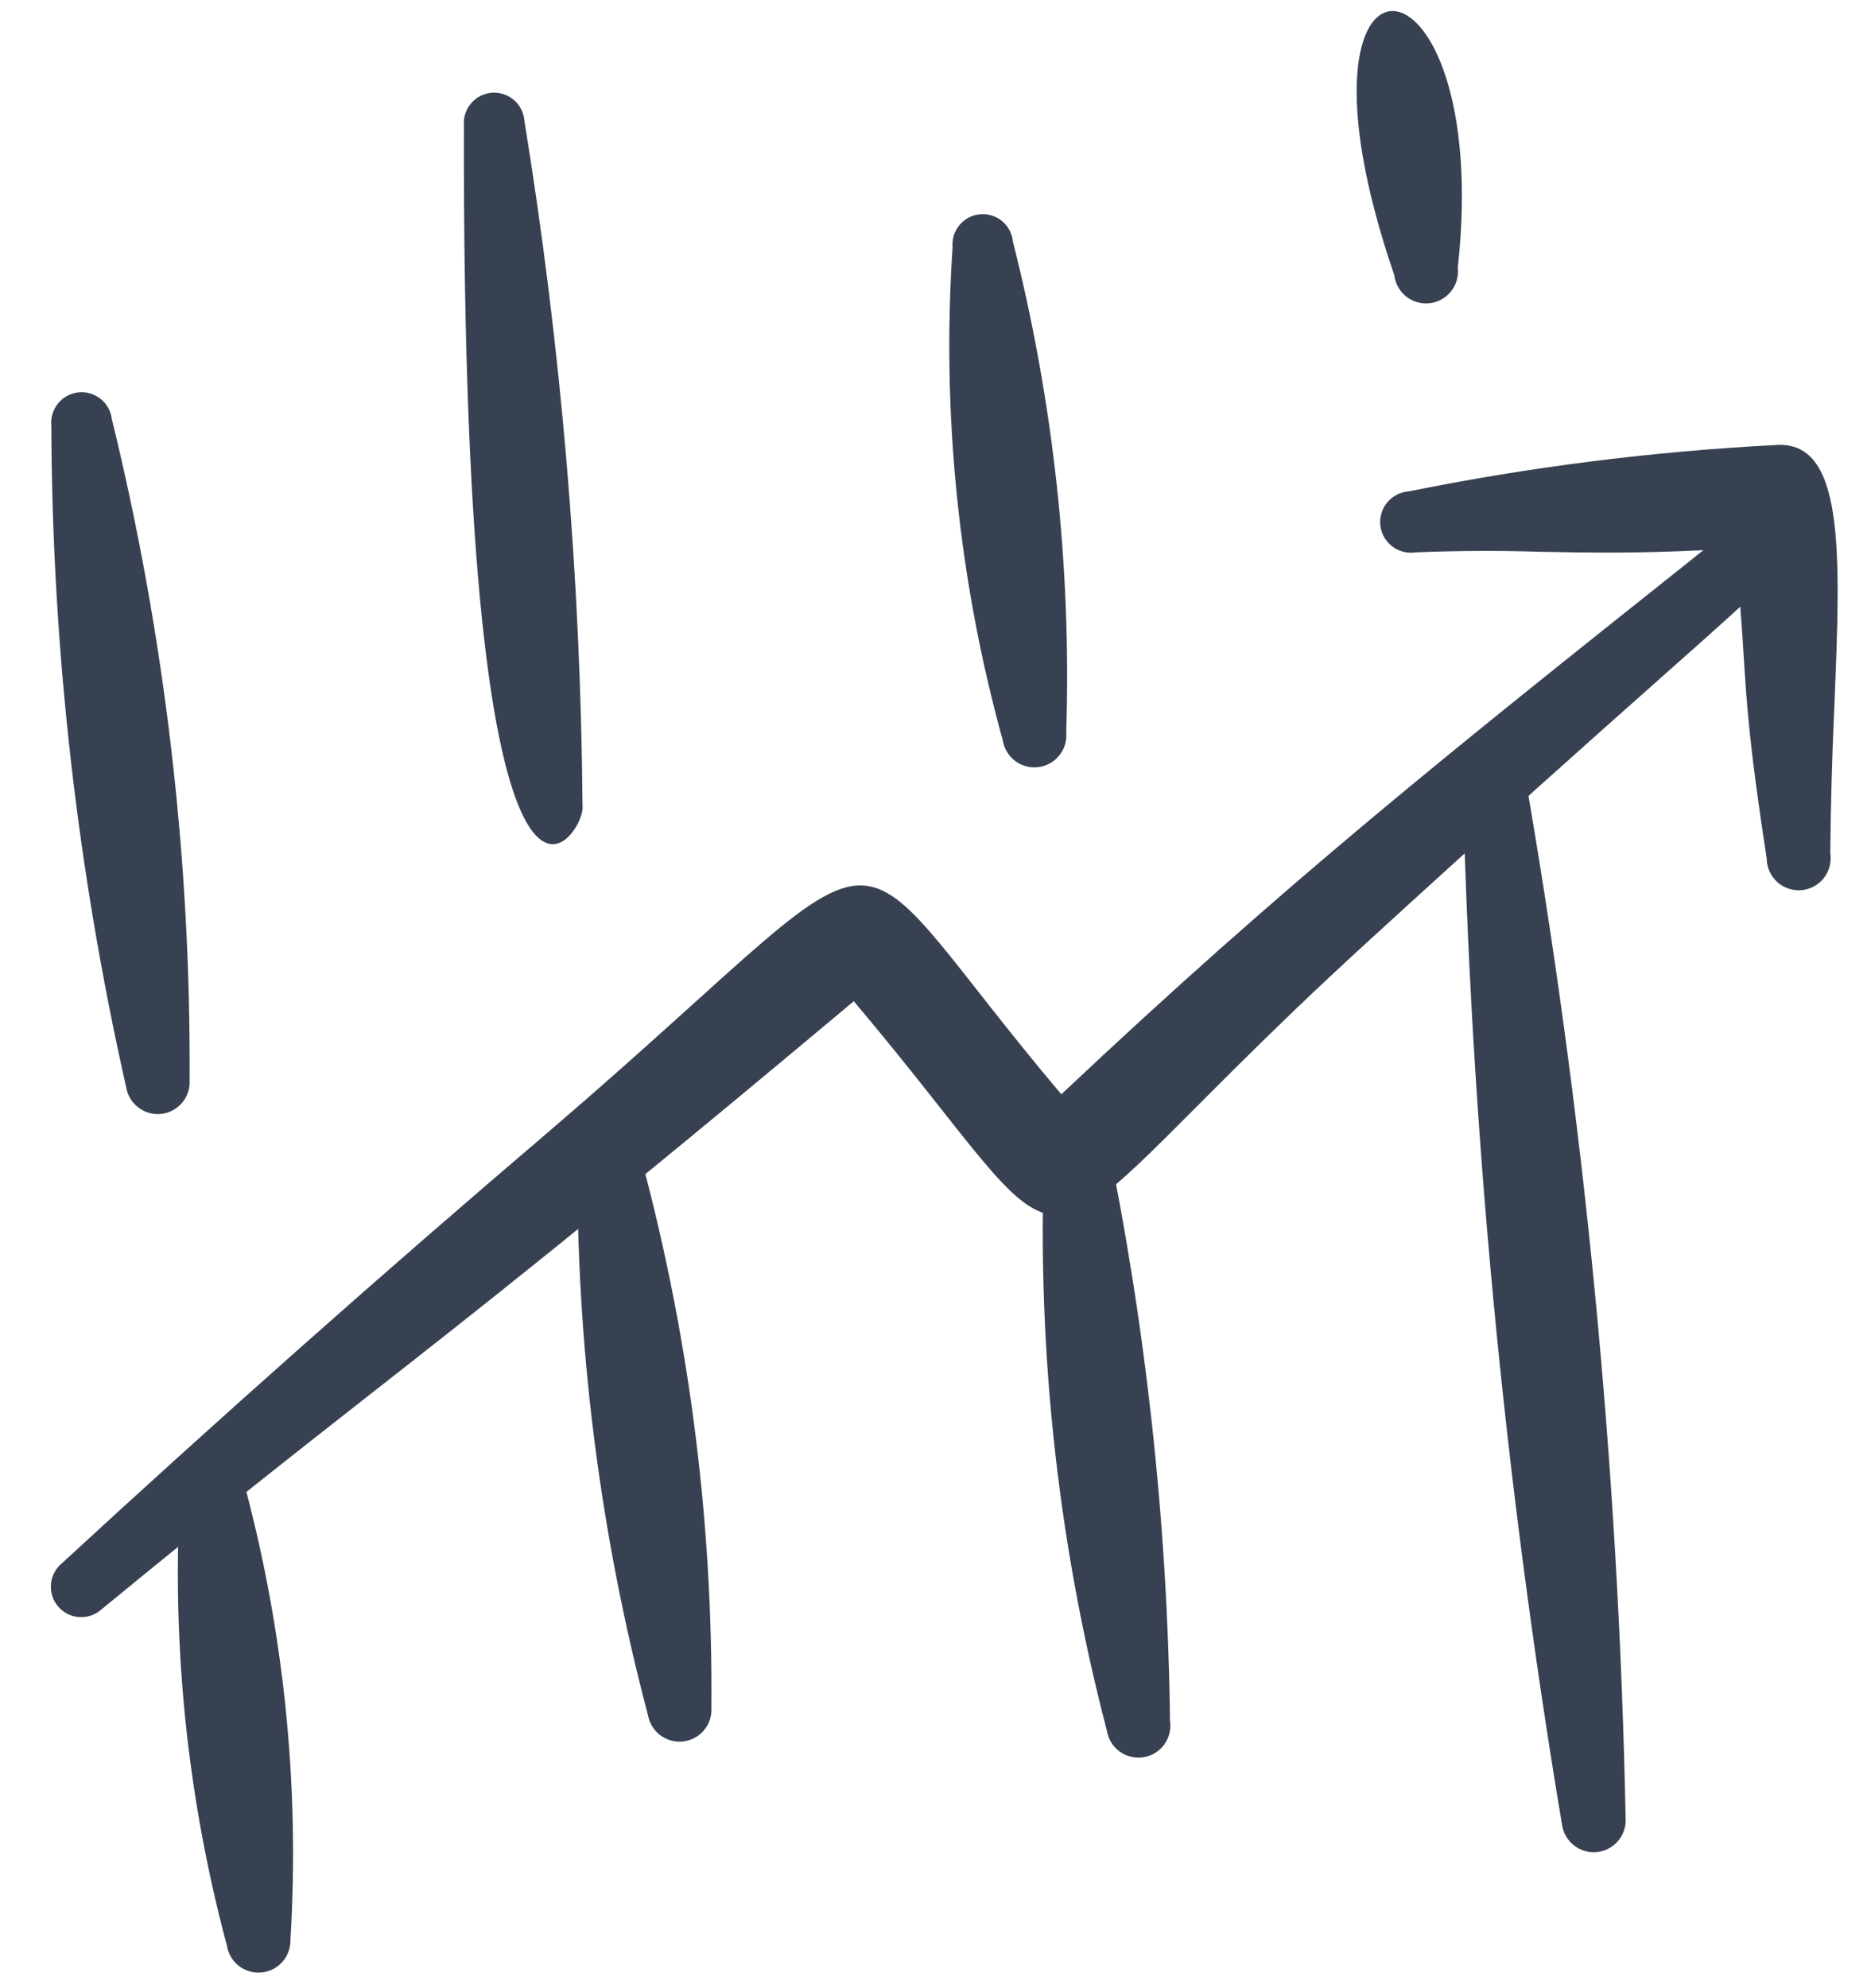
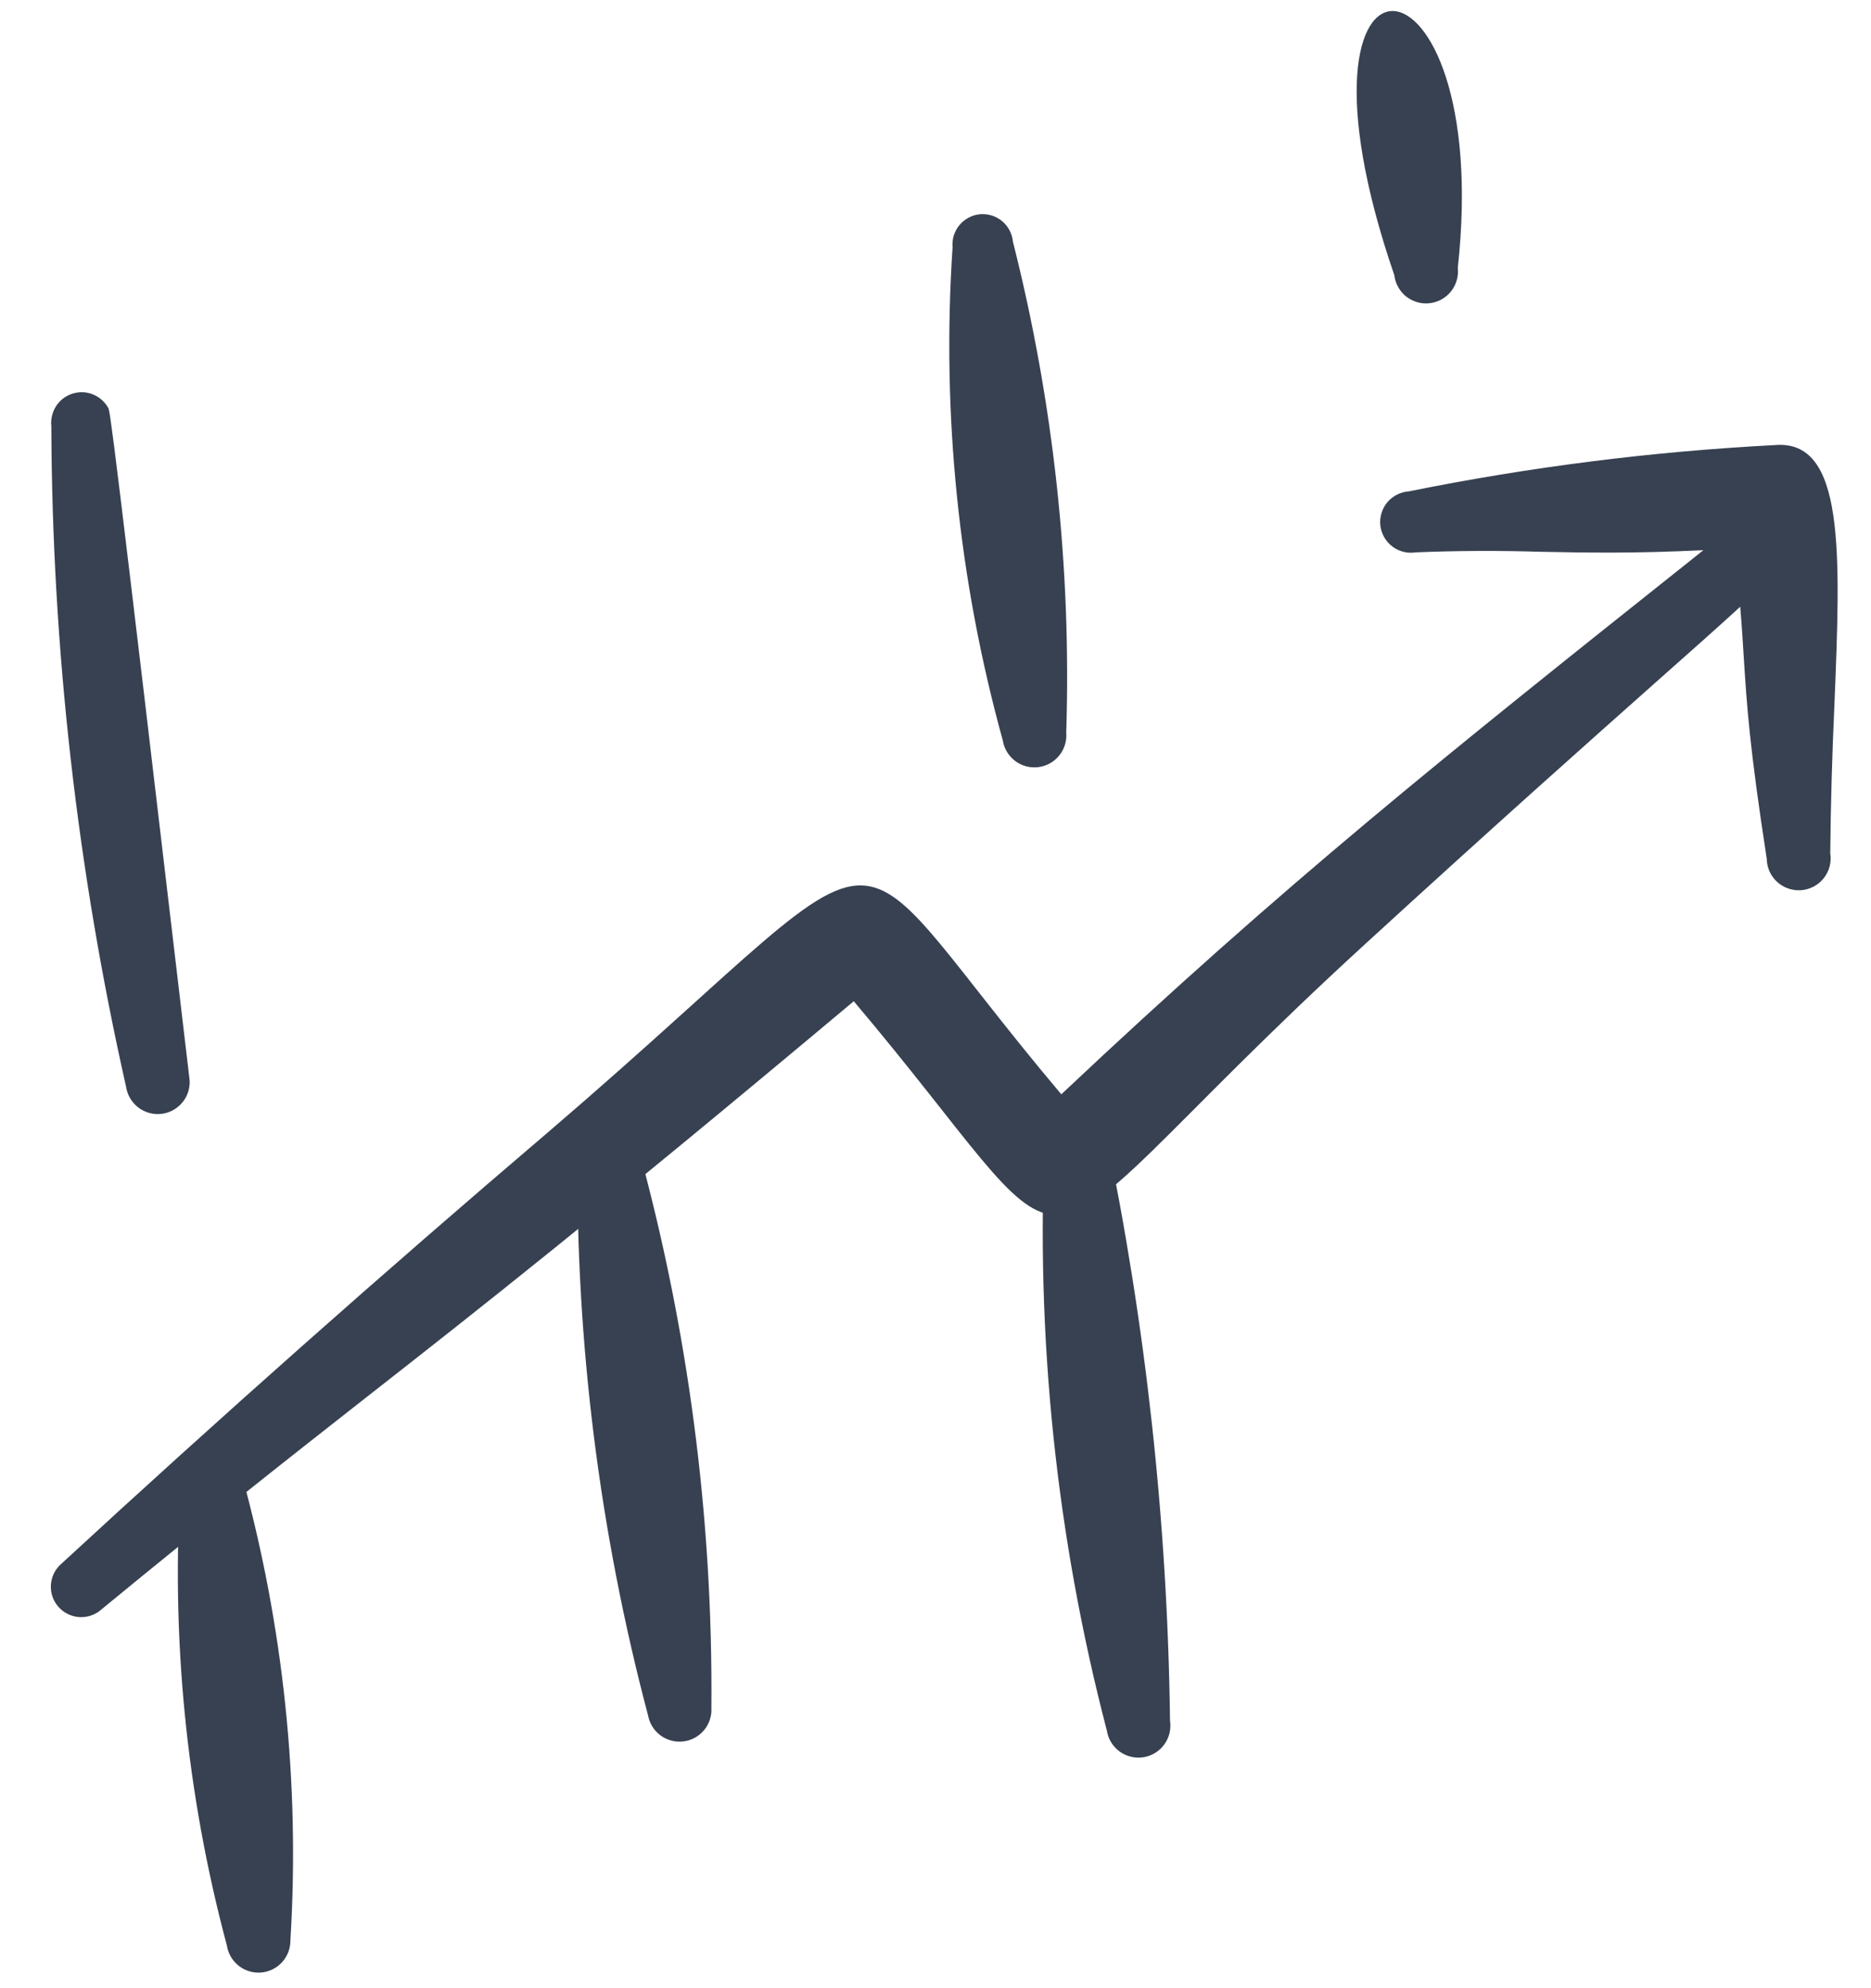
<svg xmlns="http://www.w3.org/2000/svg" width="32" height="34" viewBox="0 0 32 34" fill="none">
-   <path fill-rule="evenodd" clip-rule="evenodd" d="M0.878 7.288C0.891 11.09 1.32 14.878 2.157 18.588C2.178 18.727 2.253 18.852 2.364 18.938C2.475 19.024 2.616 19.064 2.756 19.049C2.895 19.034 3.024 18.965 3.115 18.858C3.206 18.751 3.252 18.612 3.243 18.472C3.264 14.663 2.818 10.867 1.913 7.167C1.905 7.099 1.884 7.034 1.85 6.974C1.817 6.914 1.772 6.862 1.719 6.82C1.665 6.777 1.604 6.746 1.538 6.727C1.472 6.708 1.404 6.703 1.336 6.711C1.268 6.719 1.202 6.74 1.143 6.773C1.083 6.806 1.03 6.851 0.988 6.905C0.946 6.958 0.914 7.02 0.896 7.085C0.877 7.151 0.87 7.22 0.878 7.288Z" fill="#374151" />
-   <path fill-rule="evenodd" clip-rule="evenodd" d="M7.935 2.144C7.895 17.722 10.034 14.251 9.963 13.786C9.931 9.858 9.599 5.938 8.968 2.061C8.957 1.924 8.892 1.797 8.787 1.708C8.735 1.664 8.675 1.631 8.611 1.61C8.546 1.589 8.478 1.581 8.41 1.586C8.273 1.597 8.146 1.662 8.057 1.767C7.968 1.872 7.924 2.007 7.935 2.144Z" fill="#374151" />
+   <path fill-rule="evenodd" clip-rule="evenodd" d="M0.878 7.288C0.891 11.09 1.32 14.878 2.157 18.588C2.178 18.727 2.253 18.852 2.364 18.938C2.475 19.024 2.616 19.064 2.756 19.049C2.895 19.034 3.024 18.965 3.115 18.858C3.206 18.751 3.252 18.612 3.243 18.472C1.905 7.099 1.884 7.034 1.85 6.974C1.817 6.914 1.772 6.862 1.719 6.82C1.665 6.777 1.604 6.746 1.538 6.727C1.472 6.708 1.404 6.703 1.336 6.711C1.268 6.719 1.202 6.74 1.143 6.773C1.083 6.806 1.03 6.851 0.988 6.905C0.946 6.958 0.914 7.02 0.896 7.085C0.877 7.151 0.87 7.22 0.878 7.288Z" fill="#374151" />
  <path fill-rule="evenodd" clip-rule="evenodd" d="M16.292 4.228C16.103 7.068 16.393 9.919 17.151 12.662C17.173 12.802 17.249 12.927 17.362 13.013C17.475 13.098 17.616 13.136 17.757 13.119C17.898 13.102 18.026 13.031 18.115 12.921C18.205 12.811 18.248 12.671 18.236 12.53C18.326 9.702 18.018 6.875 17.324 4.132C17.311 3.995 17.244 3.869 17.139 3.781C17.033 3.694 16.897 3.652 16.76 3.664C16.623 3.677 16.497 3.744 16.409 3.85C16.322 3.955 16.279 4.092 16.292 4.228Z" fill="#374151" />
  <path fill-rule="evenodd" clip-rule="evenodd" d="M23.847 4.705C23.855 4.777 23.878 4.846 23.913 4.908C23.947 4.971 23.994 5.026 24.05 5.071C24.107 5.115 24.171 5.148 24.24 5.168C24.309 5.188 24.381 5.194 24.453 5.185C24.524 5.177 24.593 5.155 24.655 5.12C24.718 5.085 24.773 5.038 24.818 4.982C24.862 4.926 24.895 4.862 24.915 4.793C24.935 4.724 24.941 4.651 24.933 4.58C25.558 -1.146 21.732 -1.445 23.847 4.705Z" fill="#374151" />
  <path fill-rule="evenodd" clip-rule="evenodd" d="M3.095 25.284C2.918 27.971 3.184 30.67 3.881 33.272C3.902 33.409 3.975 33.532 4.084 33.618C4.193 33.703 4.33 33.744 4.468 33.732C4.606 33.72 4.734 33.656 4.827 33.553C4.919 33.45 4.969 33.316 4.967 33.178C5.131 30.487 4.847 27.788 4.127 25.19C4.124 25.12 4.107 25.051 4.077 24.987C4.047 24.924 4.004 24.867 3.951 24.821C3.898 24.774 3.836 24.739 3.769 24.717C3.702 24.696 3.632 24.688 3.562 24.694C3.492 24.7 3.424 24.721 3.362 24.754C3.3 24.788 3.246 24.834 3.202 24.889C3.158 24.944 3.126 25.007 3.108 25.075C3.09 25.143 3.085 25.214 3.095 25.284Z" fill="#374151" />
  <path fill-rule="evenodd" clip-rule="evenodd" d="M9.877 19.713C9.847 22.959 10.253 26.198 11.084 29.336C11.109 29.473 11.186 29.596 11.298 29.678C11.411 29.76 11.55 29.797 11.688 29.78C11.827 29.763 11.953 29.694 12.042 29.587C12.131 29.48 12.176 29.342 12.167 29.203C12.194 25.953 11.77 22.715 10.905 19.582C10.899 19.513 10.879 19.445 10.846 19.384C10.813 19.323 10.768 19.269 10.714 19.225C10.66 19.182 10.597 19.149 10.53 19.131C10.463 19.112 10.393 19.106 10.324 19.115C10.255 19.124 10.189 19.146 10.129 19.181C10.068 19.216 10.016 19.263 9.974 19.318C9.932 19.374 9.902 19.438 9.886 19.505C9.869 19.573 9.866 19.644 9.877 19.713Z" fill="#374151" />
  <path fill-rule="evenodd" clip-rule="evenodd" d="M17.873 19.425C17.709 22.849 18.065 26.279 18.931 29.596C18.954 29.74 19.032 29.868 19.15 29.953C19.267 30.038 19.413 30.073 19.556 30.051C19.7 30.028 19.828 29.949 19.913 29.832C19.998 29.715 20.033 29.568 20.011 29.425C19.968 26.026 19.596 22.64 18.901 19.312C18.881 19.18 18.81 19.062 18.704 18.98C18.598 18.899 18.465 18.862 18.332 18.877C18.2 18.892 18.078 18.957 17.992 19.059C17.906 19.161 17.863 19.293 17.872 19.426L17.873 19.425Z" fill="#374151" />
-   <path fill-rule="evenodd" clip-rule="evenodd" d="M25.011 13.164C25.148 19.214 25.718 25.246 26.717 31.214C26.739 31.35 26.812 31.474 26.921 31.559C27.03 31.644 27.167 31.685 27.305 31.673C27.443 31.661 27.571 31.597 27.663 31.494C27.756 31.392 27.806 31.258 27.804 31.119C27.683 25.067 27.096 19.032 26.048 13.07C26.027 12.94 25.957 12.823 25.853 12.742C25.748 12.661 25.617 12.623 25.486 12.635C25.355 12.647 25.233 12.708 25.145 12.806C25.057 12.905 25.01 13.032 25.012 13.164L25.011 13.164Z" fill="#374151" />
  <path fill-rule="evenodd" clip-rule="evenodd" d="M26.35 9.436C25.637 9.414 24.924 9.417 24.211 9.446C24.141 9.457 24.069 9.454 24.001 9.436C23.932 9.419 23.867 9.387 23.811 9.344C23.755 9.301 23.708 9.247 23.673 9.185C23.638 9.123 23.616 9.055 23.608 8.985C23.6 8.914 23.607 8.843 23.628 8.775C23.648 8.707 23.682 8.644 23.728 8.589C23.774 8.535 23.83 8.491 23.893 8.459C23.956 8.426 24.026 8.408 24.096 8.403C26.158 7.986 28.247 7.721 30.347 7.612C31.56 7.501 31.481 9.439 31.373 12.084C31.335 12.92 31.311 13.756 31.303 14.593C31.315 14.667 31.311 14.743 31.293 14.815C31.274 14.888 31.24 14.956 31.194 15.015C31.148 15.074 31.09 15.123 31.024 15.159C30.958 15.194 30.886 15.216 30.811 15.223C30.736 15.229 30.661 15.22 30.59 15.196C30.519 15.173 30.453 15.134 30.397 15.084C30.342 15.034 30.297 14.973 30.266 14.905C30.235 14.836 30.218 14.762 30.217 14.687C29.921 12.766 29.877 12.075 29.824 11.242C29.808 10.981 29.791 10.707 29.763 10.376C29.41 10.701 28.939 11.118 28.319 11.668C27.2 12.662 25.596 14.086 23.327 16.164C19.892 19.309 18.894 20.843 18.017 20.776C17.269 20.72 16.61 19.498 14.602 17.122C10.171 20.835 8.199 22.381 6.294 23.873C4.989 24.897 3.713 25.896 1.698 27.553C1.593 27.631 1.462 27.666 1.332 27.652C1.202 27.637 1.082 27.574 0.996 27.475C0.91 27.376 0.865 27.248 0.87 27.117C0.874 26.986 0.928 26.862 1.02 26.769C3.759 24.243 6.547 21.771 9.383 19.354C12.826 16.406 13.914 15.035 14.818 15.148C15.598 15.245 16.243 16.453 18.152 18.714C21.992 15.093 24.743 12.904 28.94 9.563L29.134 9.408C27.962 9.467 27.134 9.451 26.35 9.436Z" fill="#374151" />
</svg>